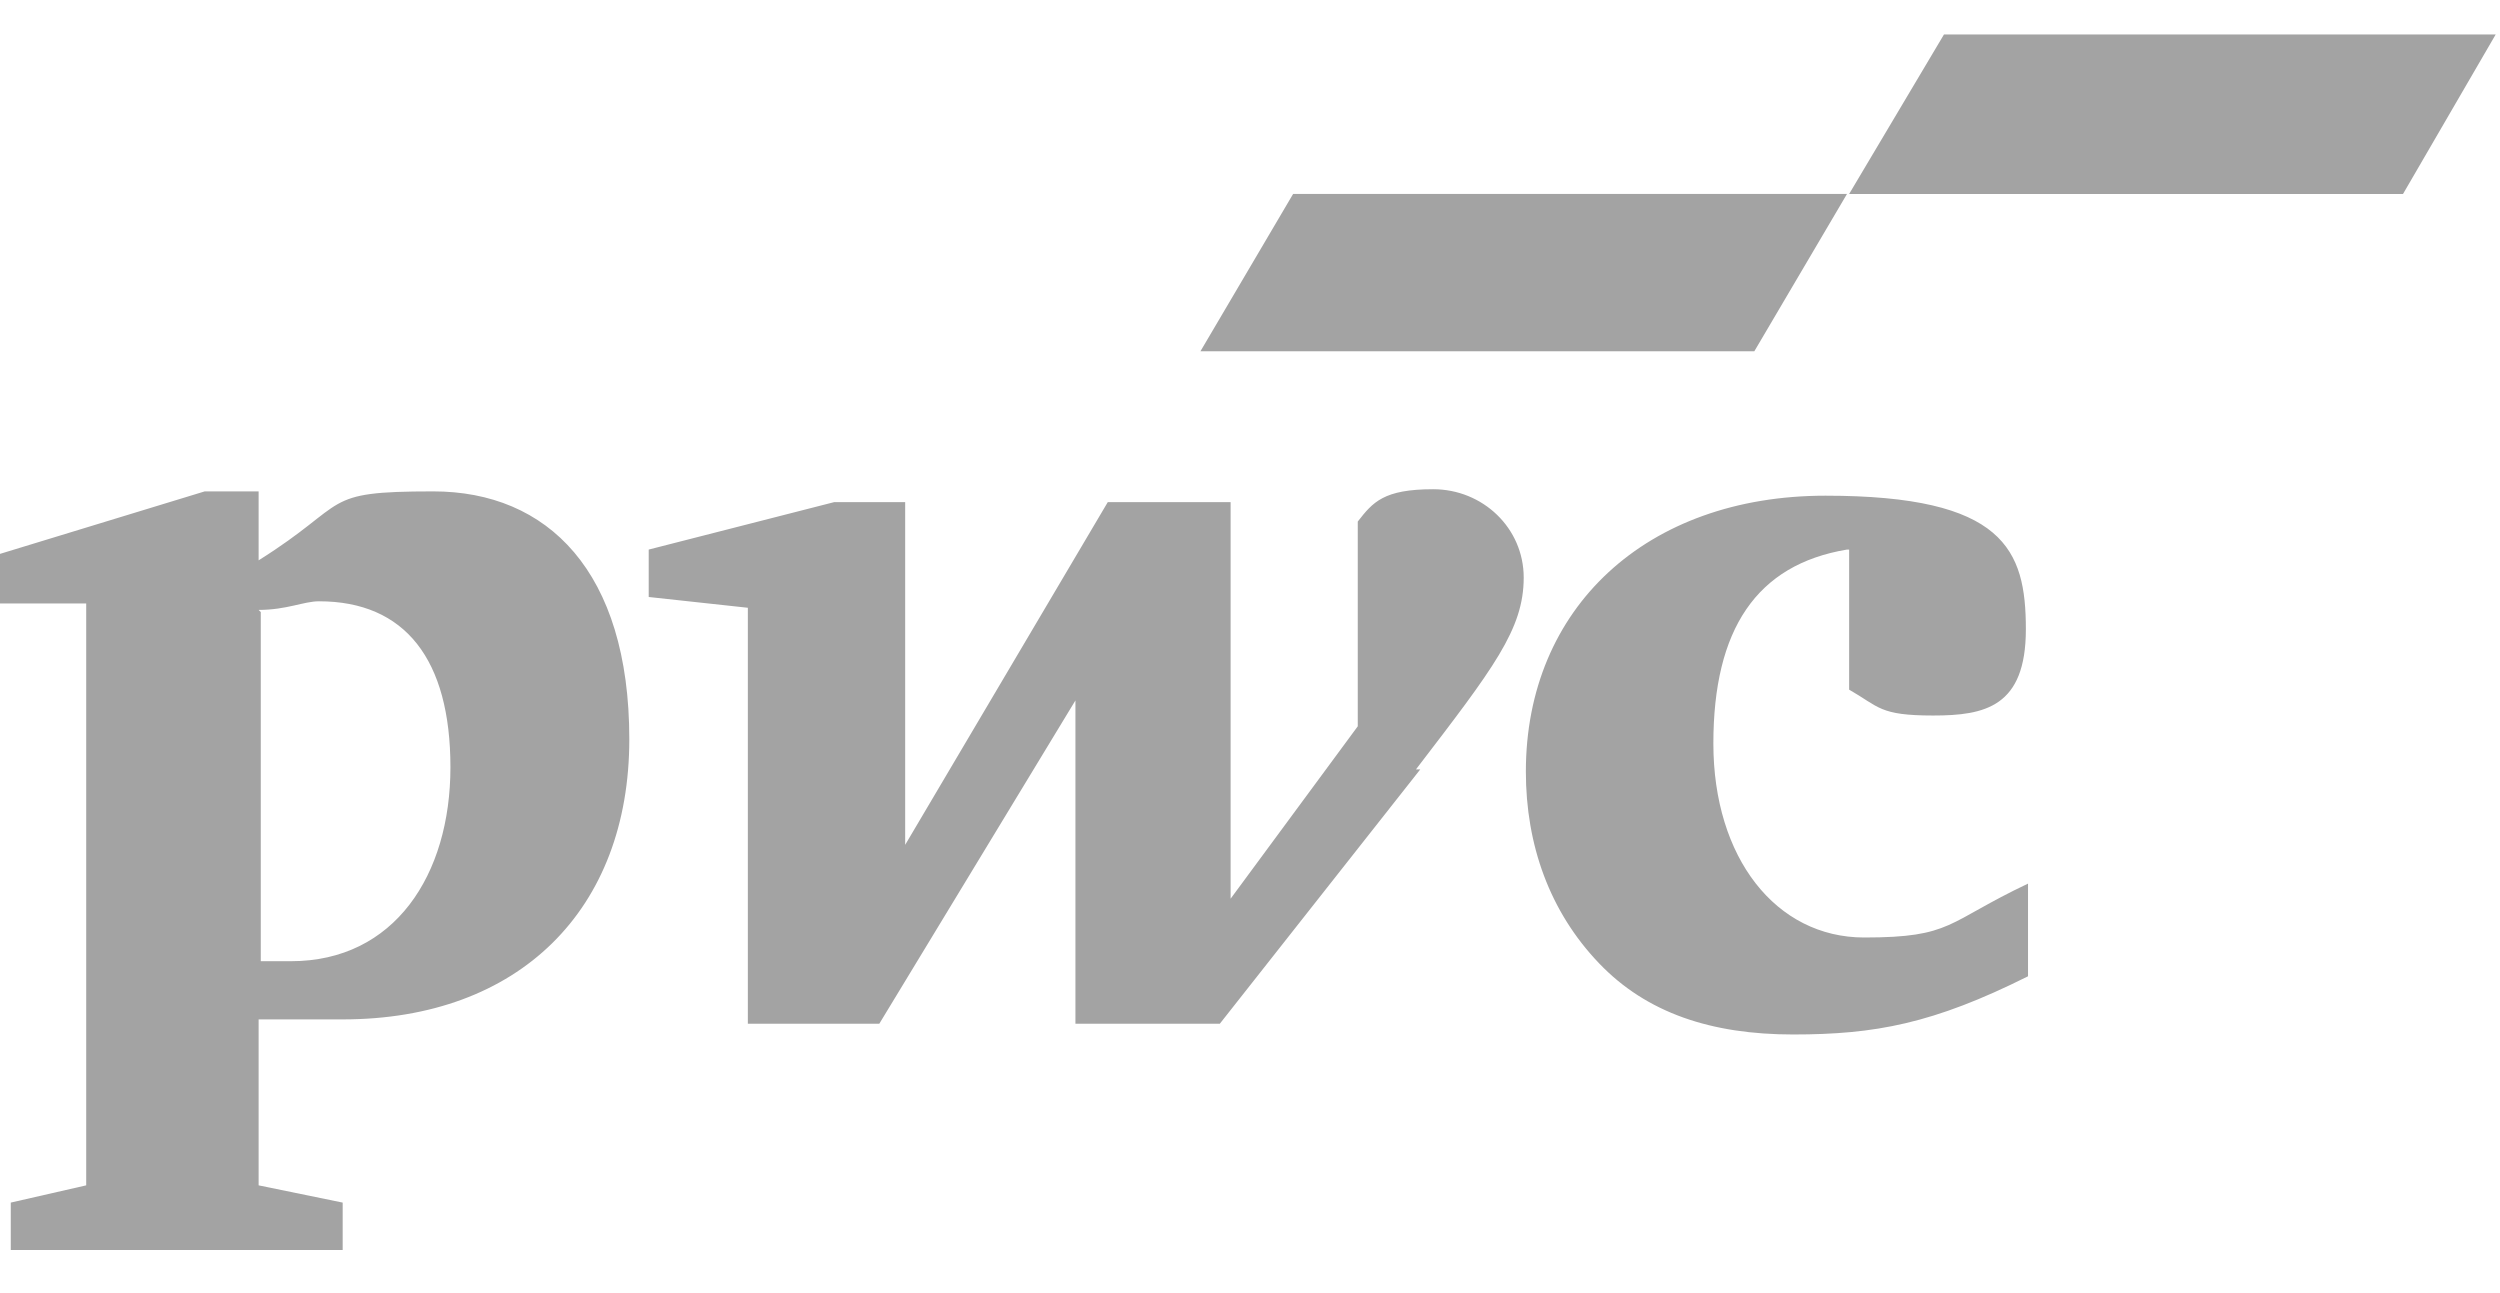
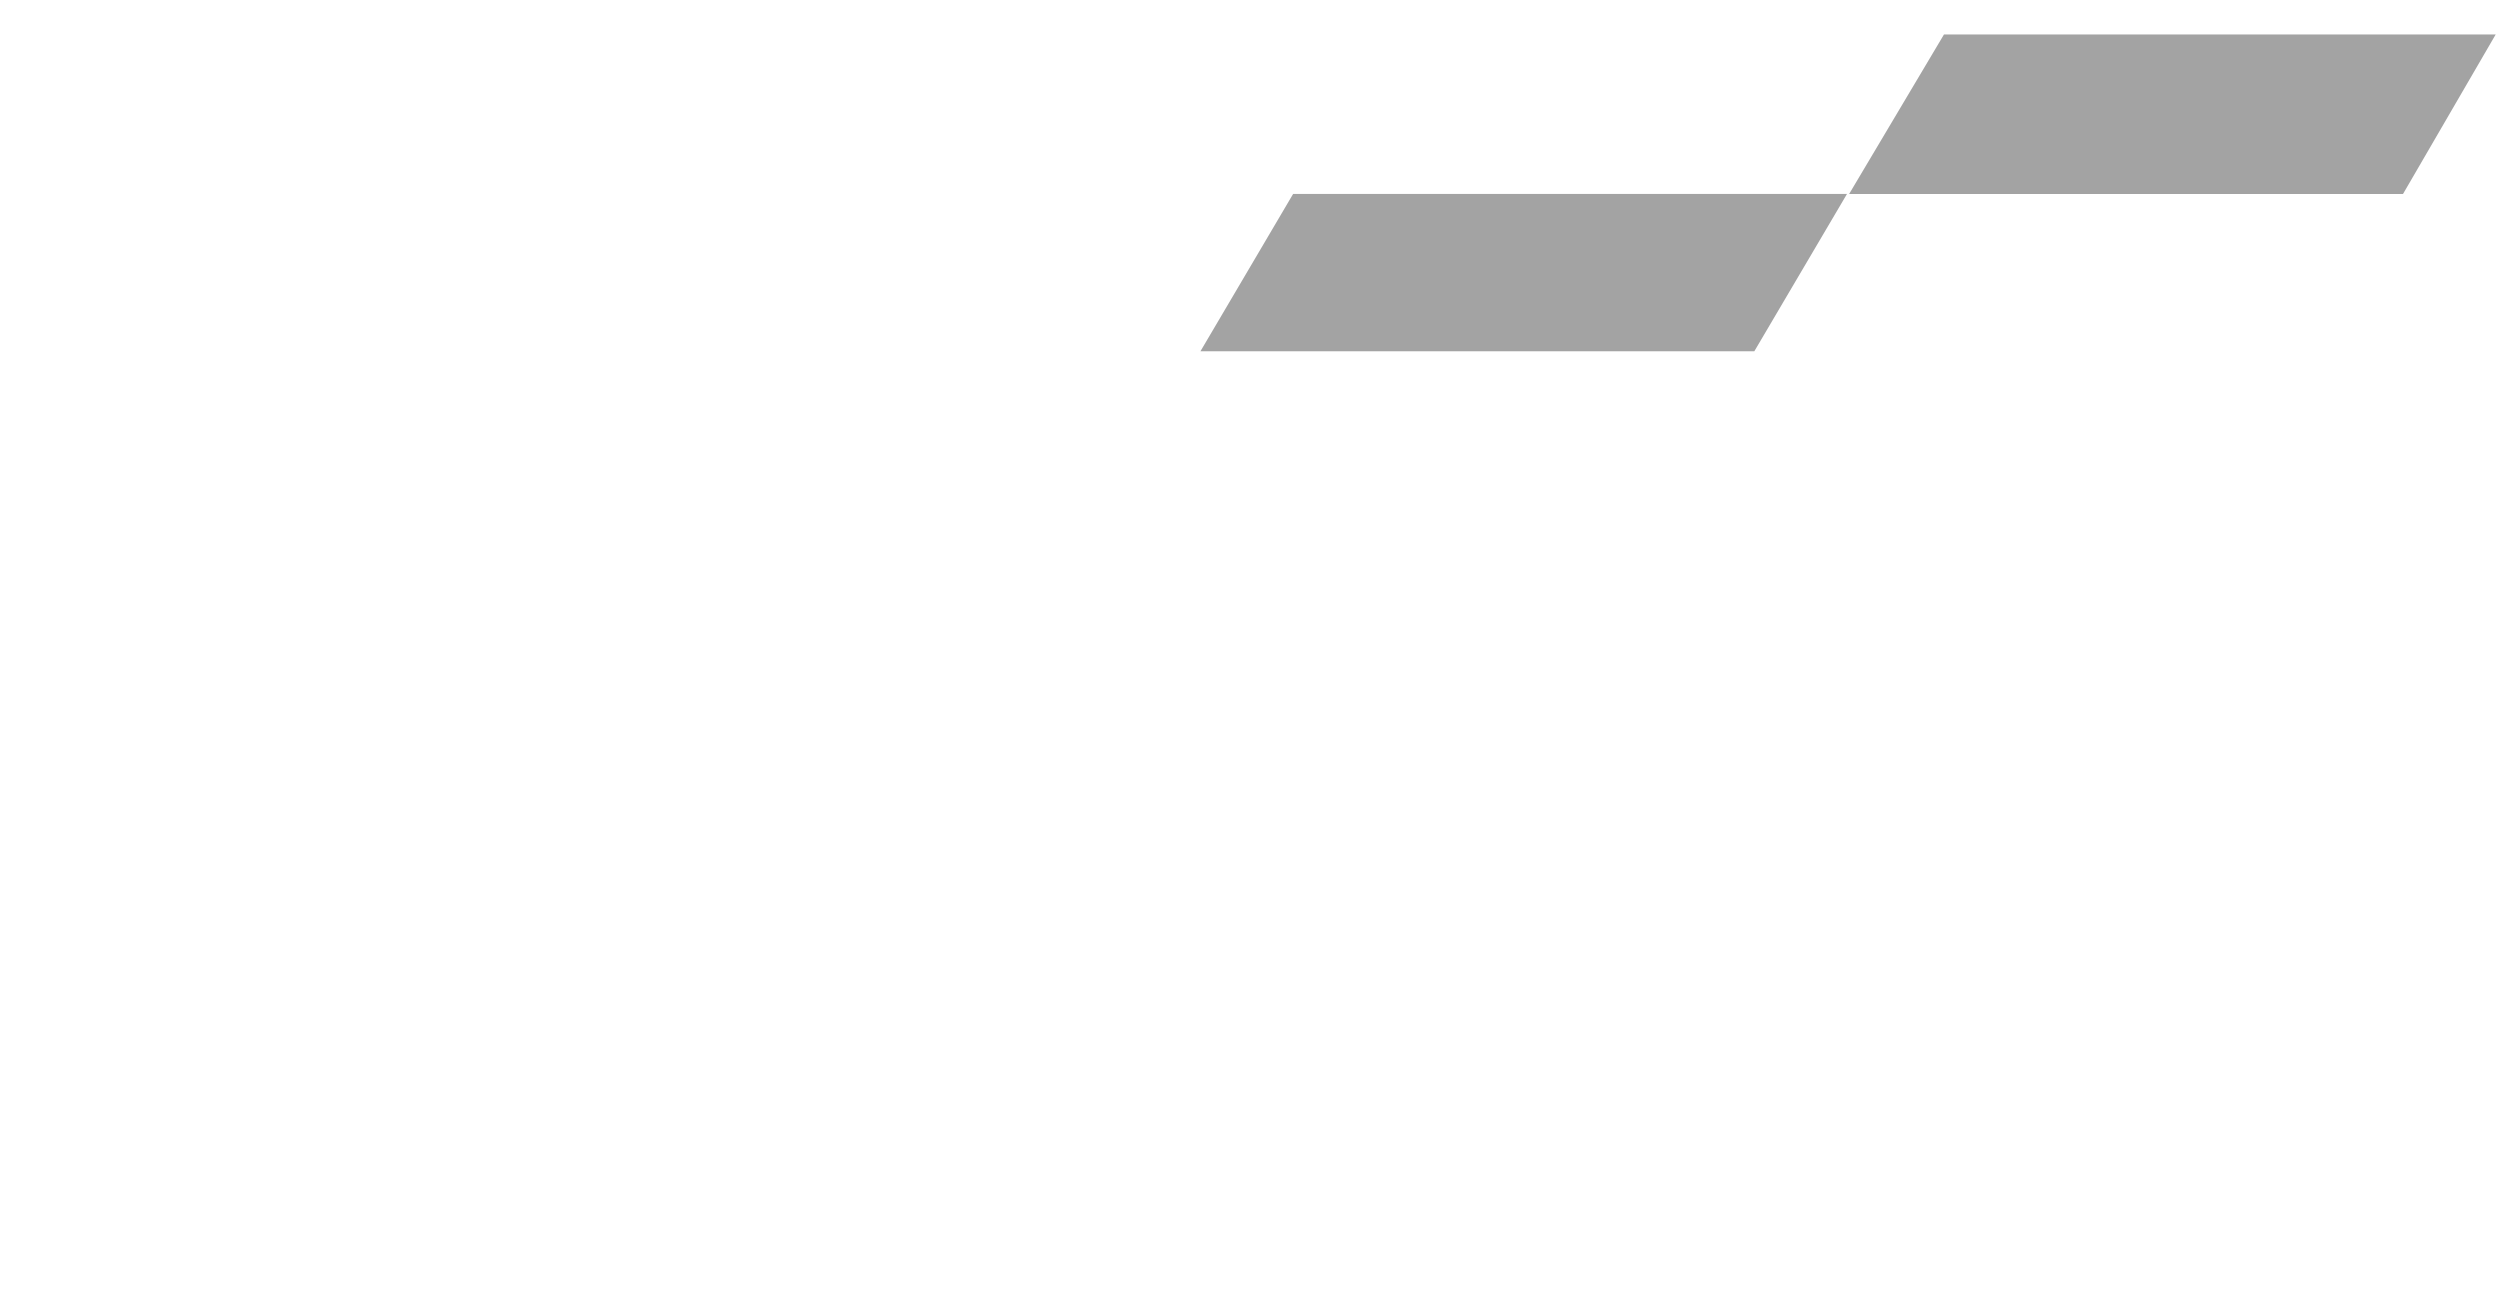
<svg xmlns="http://www.w3.org/2000/svg" version="1.2" viewBox="0 0 116 60" width="116" height="60">
  <title>PwC</title>
  <style> .s0 { fill: #a3a3a3 } </style>
  <g>
    <g id="Layer_1">
      <g id="Layer_1-2">
-         <path class="s0" d="m85.7 25.5c-4.2 0.7-6.2 3.7-6.2 9 0 5.3 2.9 9 7 9 4.1 0 3.8-0.7 7.6-2.5v4.3c-4.4 2.2-7.1 2.7-10.9 2.7-3.8 0-6.8-1-9-3.3-2.3-2.4-3.4-5.5-3.4-8.9 0-7.6 5.6-12.8 13.9-12.8 8.3 0 9.3 2.5 9.3 6.2 0 3.6-1.9 4-4.3 4-2.5 0-2.5-0.4-3.9-1.2v-6.5zm-20 10.2c3.6-4.7 5-6.5 5-8.9 0-2.3-1.9-4.1-4.2-4.1-2.3 0-2.8 0.6-3.5 1.5v9.5l-5.9 8v-18.4h-5.7l-9.4 15.9v-15.9h-3.3l-8.6 2.2v2.2l4.6 0.5v19.3h6.1l9.1-15v15h6.7l9.3-11.8zm-53.7 11.6c1.5 0 3.1 0 3.9 0 8.2 0 13.3-5.1 13.3-13 0-7.8-3.8-11.5-9.1-11.5-5.3 0-3.8 0.5-8.1 3.2v-3.2h-2.5l-9.5 2.9v2.3h4v27l-3.5 0.8v2.2h15.4v-2.2l-3.9-0.8v-7.8zm0-19c1.3 0 2.1-0.4 2.8-0.4 4 0 6.1 2.7 6.1 7.7 0 5-2.6 9-7.4 9-4.9 0-0.7 0-1.4 0v-16.2z" />
        <path class="s0" d="m81.4 16.3h-25.7l4.3-7.3h25.7zm34.4-14.7h-25.6l-4.4 7.4h25.7z" />
      </g>
    </g>
  </g>
</svg>